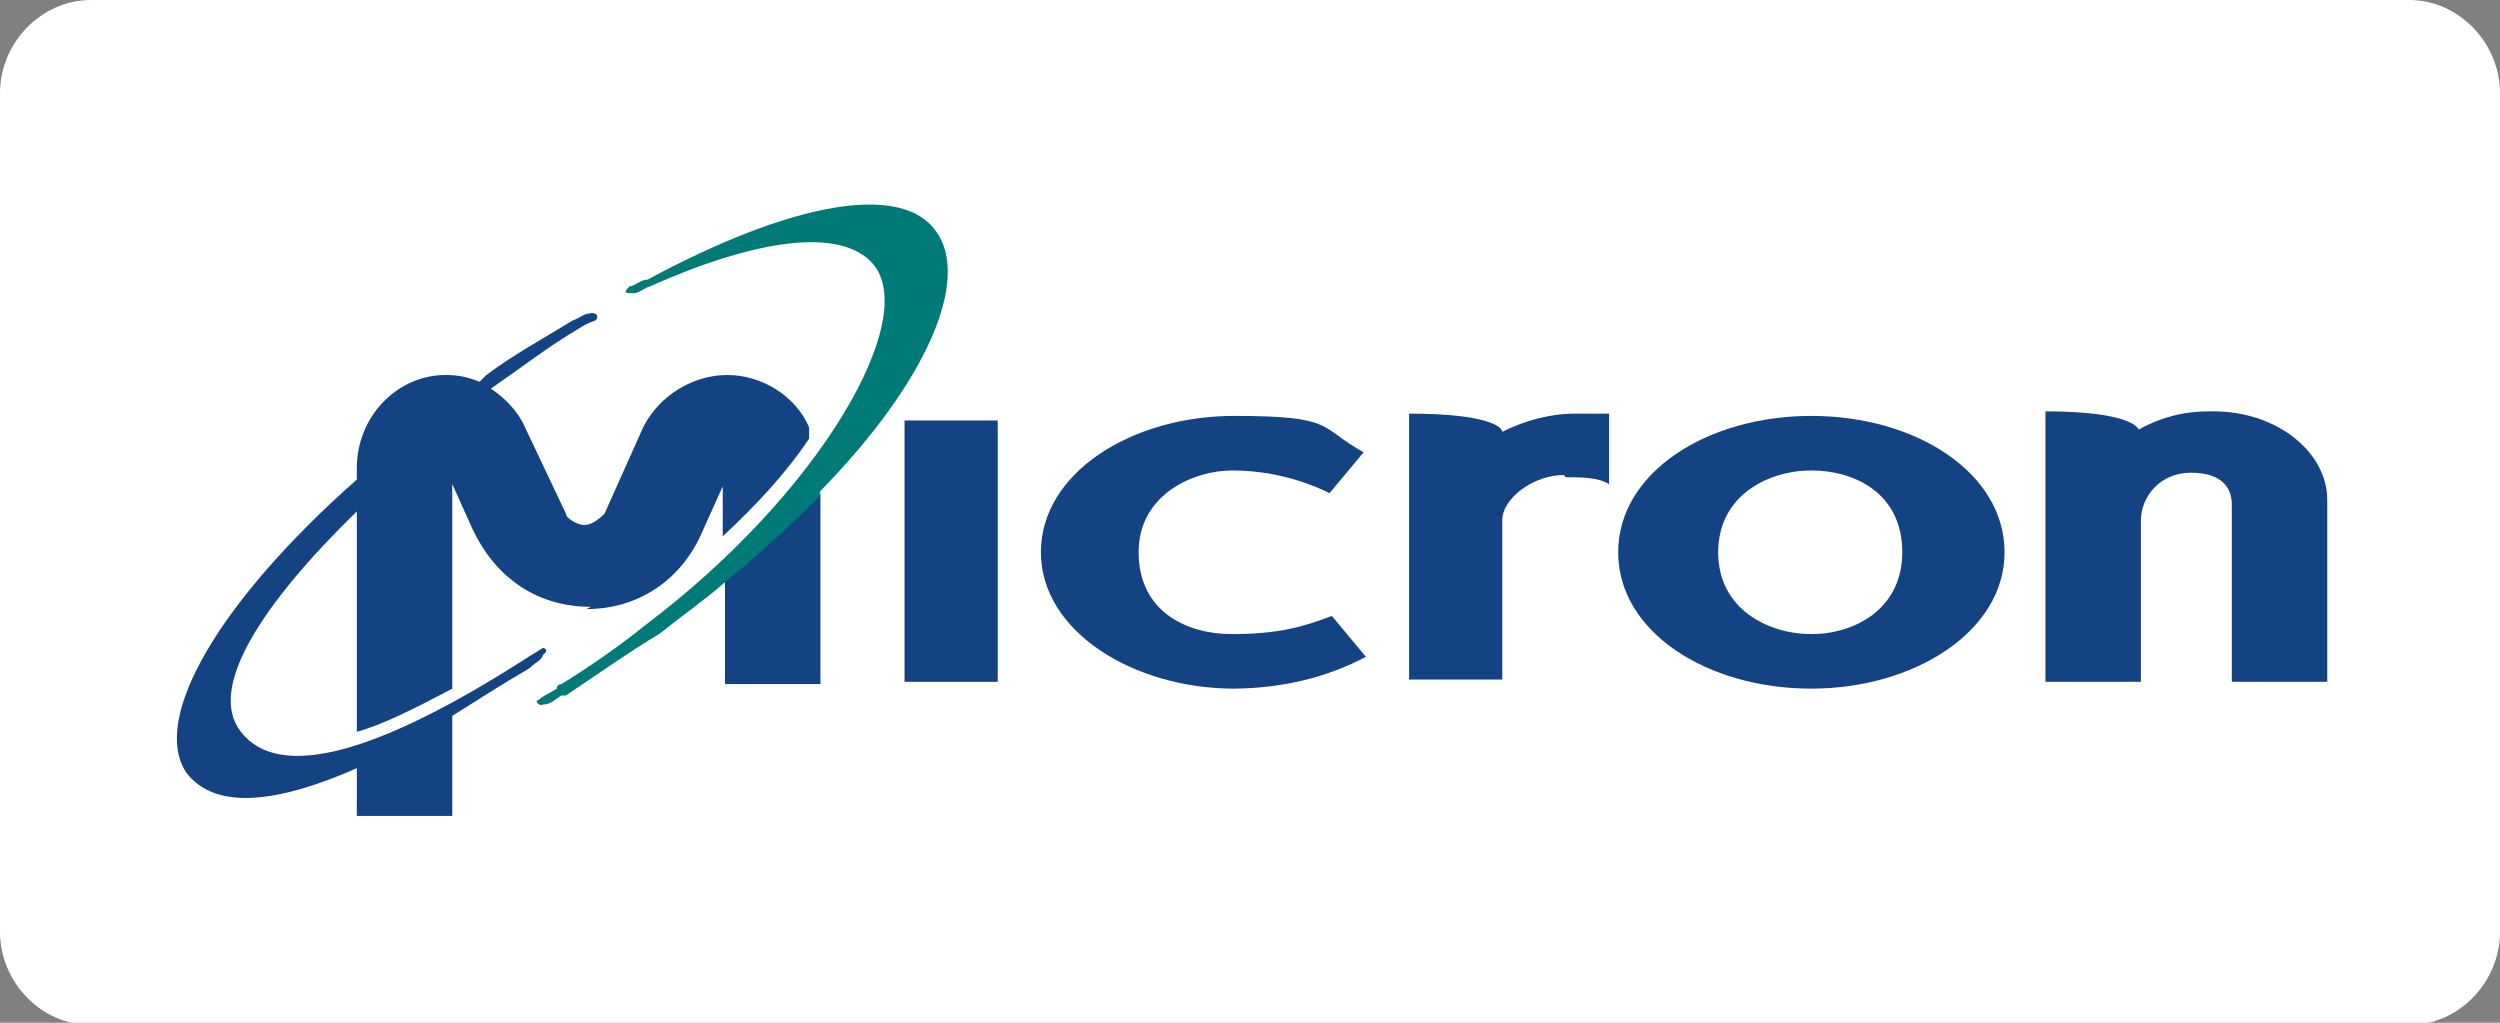
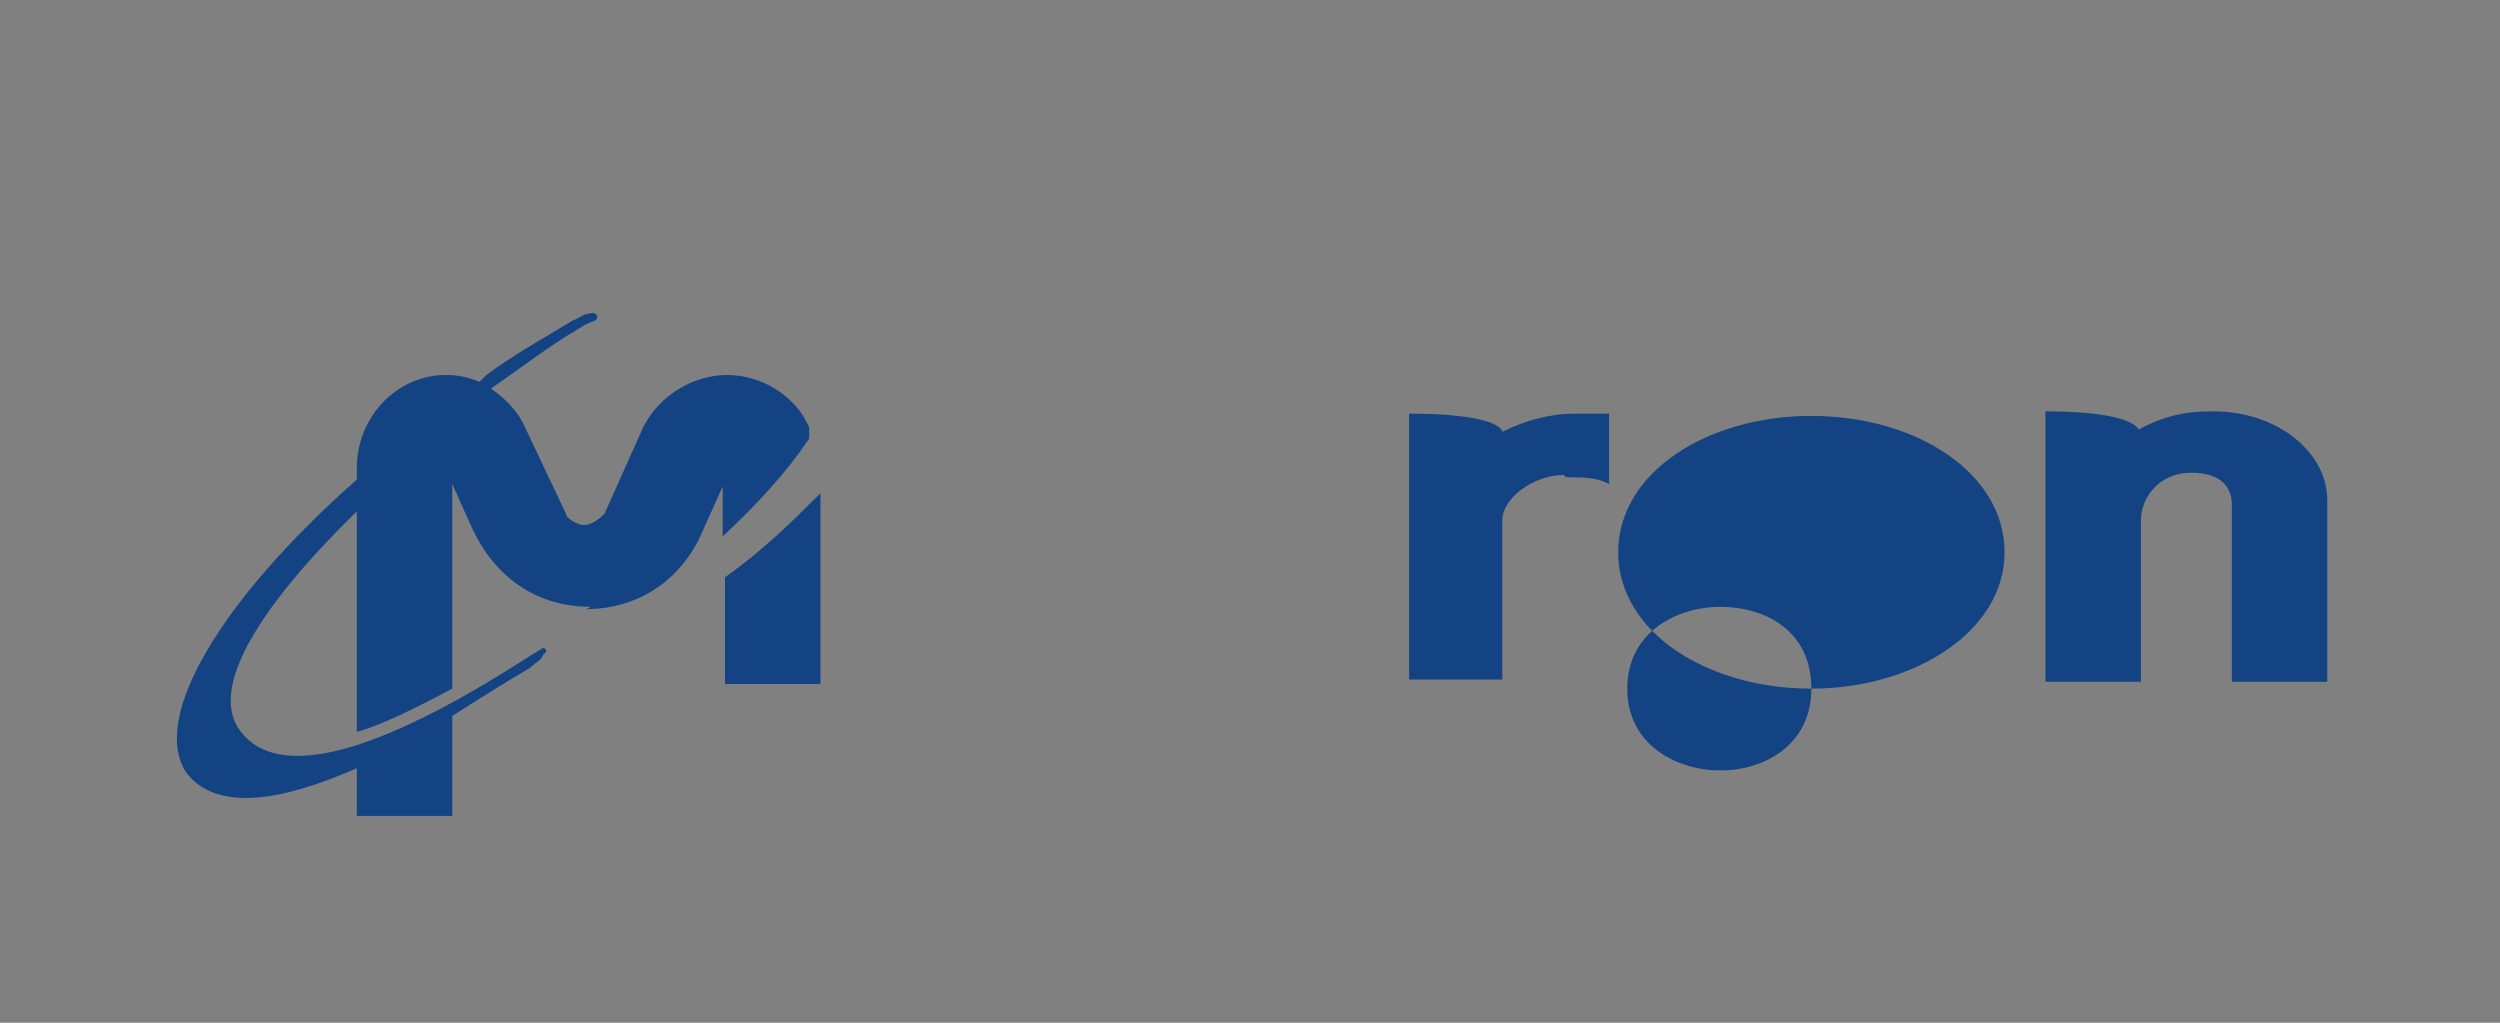
<svg xmlns="http://www.w3.org/2000/svg" id="Calque_1" viewBox="0 0 110 45">
  <rect x="0" y="0" width="110" height="45" fill="#808080" stroke="none" />
  <defs>
    <style>      .st0 {        fill: #fff;      }      .st0, .st1, .st2 {        fill-rule: evenodd;      }      .st3, .st2 {        fill: #144383;      }      .st1 {        fill: #007a77;      }    </style>
  </defs>
-   <path class="st0" d="M106,0H4C1.8,0,0,1.9,0,4.1v36.9c0,2.2,1.8,4.1,4,4.1h102c2.2,0,4-1.9,4-4.1V4.1c0-2.2-1.8-4.1-4-4.1" />
  <g>
-     <path class="st2" d="M54.3,30.3c-4.4,0-8.5-2.5-8.5-6s4-6,8.5-6,3.7.5,5.7,1.6l-1.5,1.8c-1.2-.6-2.7-1-4.3-1s-4.1,1-4.1,3.6,2.1,3.6,4.1,3.6,3.1-.3,4.4-.8l1.5,1.8c-1.7.9-3.7,1.4-5.9,1.4Z" />
-     <path class="st2" d="M79.7,30.3c4.5,0,8.5-2.5,8.5-6s-3.9-6-8.5-6-8.5,2.5-8.5,6,3.9,6,8.5,6ZM83.7,24.3c0,2.5-2.1,3.6-4,3.6s-4.1-1.1-4.1-3.6,2.2-3.6,4.1-3.6,4,1,4,3.6Z" />
+     <path class="st2" d="M79.7,30.3c4.5,0,8.5-2.5,8.5-6s-3.9-6-8.5-6-8.5,2.5-8.5,6,3.9,6,8.5,6Zc0,2.5-2.1,3.6-4,3.6s-4.1-1.1-4.1-3.6,2.2-3.6,4.1-3.6,4,1,4,3.6Z" />
    <path class="st2" d="M97.4,18.1h-.2c-1.2,0-2.2.3-3.1.8,0,0-.2-.8-4.1-.8v11.9h4.2v-7.1c0-1,.8-2.1,2.2-2.1s1.8.7,1.8,1.4v7.8h4.2v-8c0-2.1-2.2-3.9-5-3.9Z" />
-     <rect class="st3" x="39.8" y="18.5" width="4.1" height="11.5" />
    <path class="st2" d="M68.9,21c.7,0,1.4,0,1.9.3v-3.1h-1.5c-1.1,0-2.2.3-3.2.8,0-.2-.6-.8-4.1-.8v11.7h4.1v-7c0-1,1.4-2,2.7-2Z" />
    <path class="st2" d="M31.9,25.4v4.7h4.2v-8.4c-1.2,1.2-2.5,2.5-4.2,3.7Z" />
-     <path class="st1" d="M36.1,21.6c4.7-4.8,6.6-9.3,5.1-11.4-1.5-2.2-6.4-1.3-12.7,2.1-.3,0-.6.3-.8.3-.3.3-.2.3.2.3.2,0,.4-.2.7-.3,4.7-2.1,8.4-2.6,9.8-1,2.1,2.4-2.3,10.1-10,15.9-1.1.9-2.7,2-3.7,2.6,0,0-.2,0-.2.2-.3.2-.6.3-.8.5-.2,0,0,.3.2.2.3,0,.5-.2.8-.4h.2c1.2-.8,2.9-2,4.1-2.7,1-.8,2-1.5,2.8-2.2,1.6-1.3,3-2.6,4.2-3.8Z" />
    <path class="st2" d="M25.8,26.8c2.3,0,4.2-1.3,5.1-3.4l.9-2v2.2c1.5-1.4,2.8-2.8,3.8-4.3,0-.2,0-.3,0-.5-.6-1.4-2.1-2.3-3.6-2.3s-3,.9-3.7,2.3l-1.7,3.8c-.3.3-.6.5-.9.5s-.8-.3-.8-.5l-1.8-3.8c-.3-.7-.9-1.3-1.5-1.7,1.3-.9,2.6-1.9,3.8-2.6.3-.2.5-.3.8-.4.2-.2,0-.4-.3-.3-.2,0-.4.2-.7.3-1.3.8-2.6,1.5-3.8,2.4,0,0-.3.3-.3.3-.5-.2-.9-.3-1.5-.3-2.1,0-3.9,1.8-3.9,4.1v.5c-6,5.3-9.1,10.5-7.5,12.9,1.3,1.7,4.1,1.3,7.5-.2v2.1h4.2v-4.4c1.1-.7,2.2-1.4,3.4-2.1.3-.3.5-.3.6-.6.3-.2,0-.3,0-.3-.3.2-.5.3-.8.5-6.4,4.1-10.8,5.4-12.5,3.2-1.5-1.9.9-5.6,5.1-9.7v9.7c1.1-.3,2.5-1,4.2-1.9v-9l.9,2c1,2.1,2.8,3.4,5.2,3.4Z" />
  </g>
</svg>